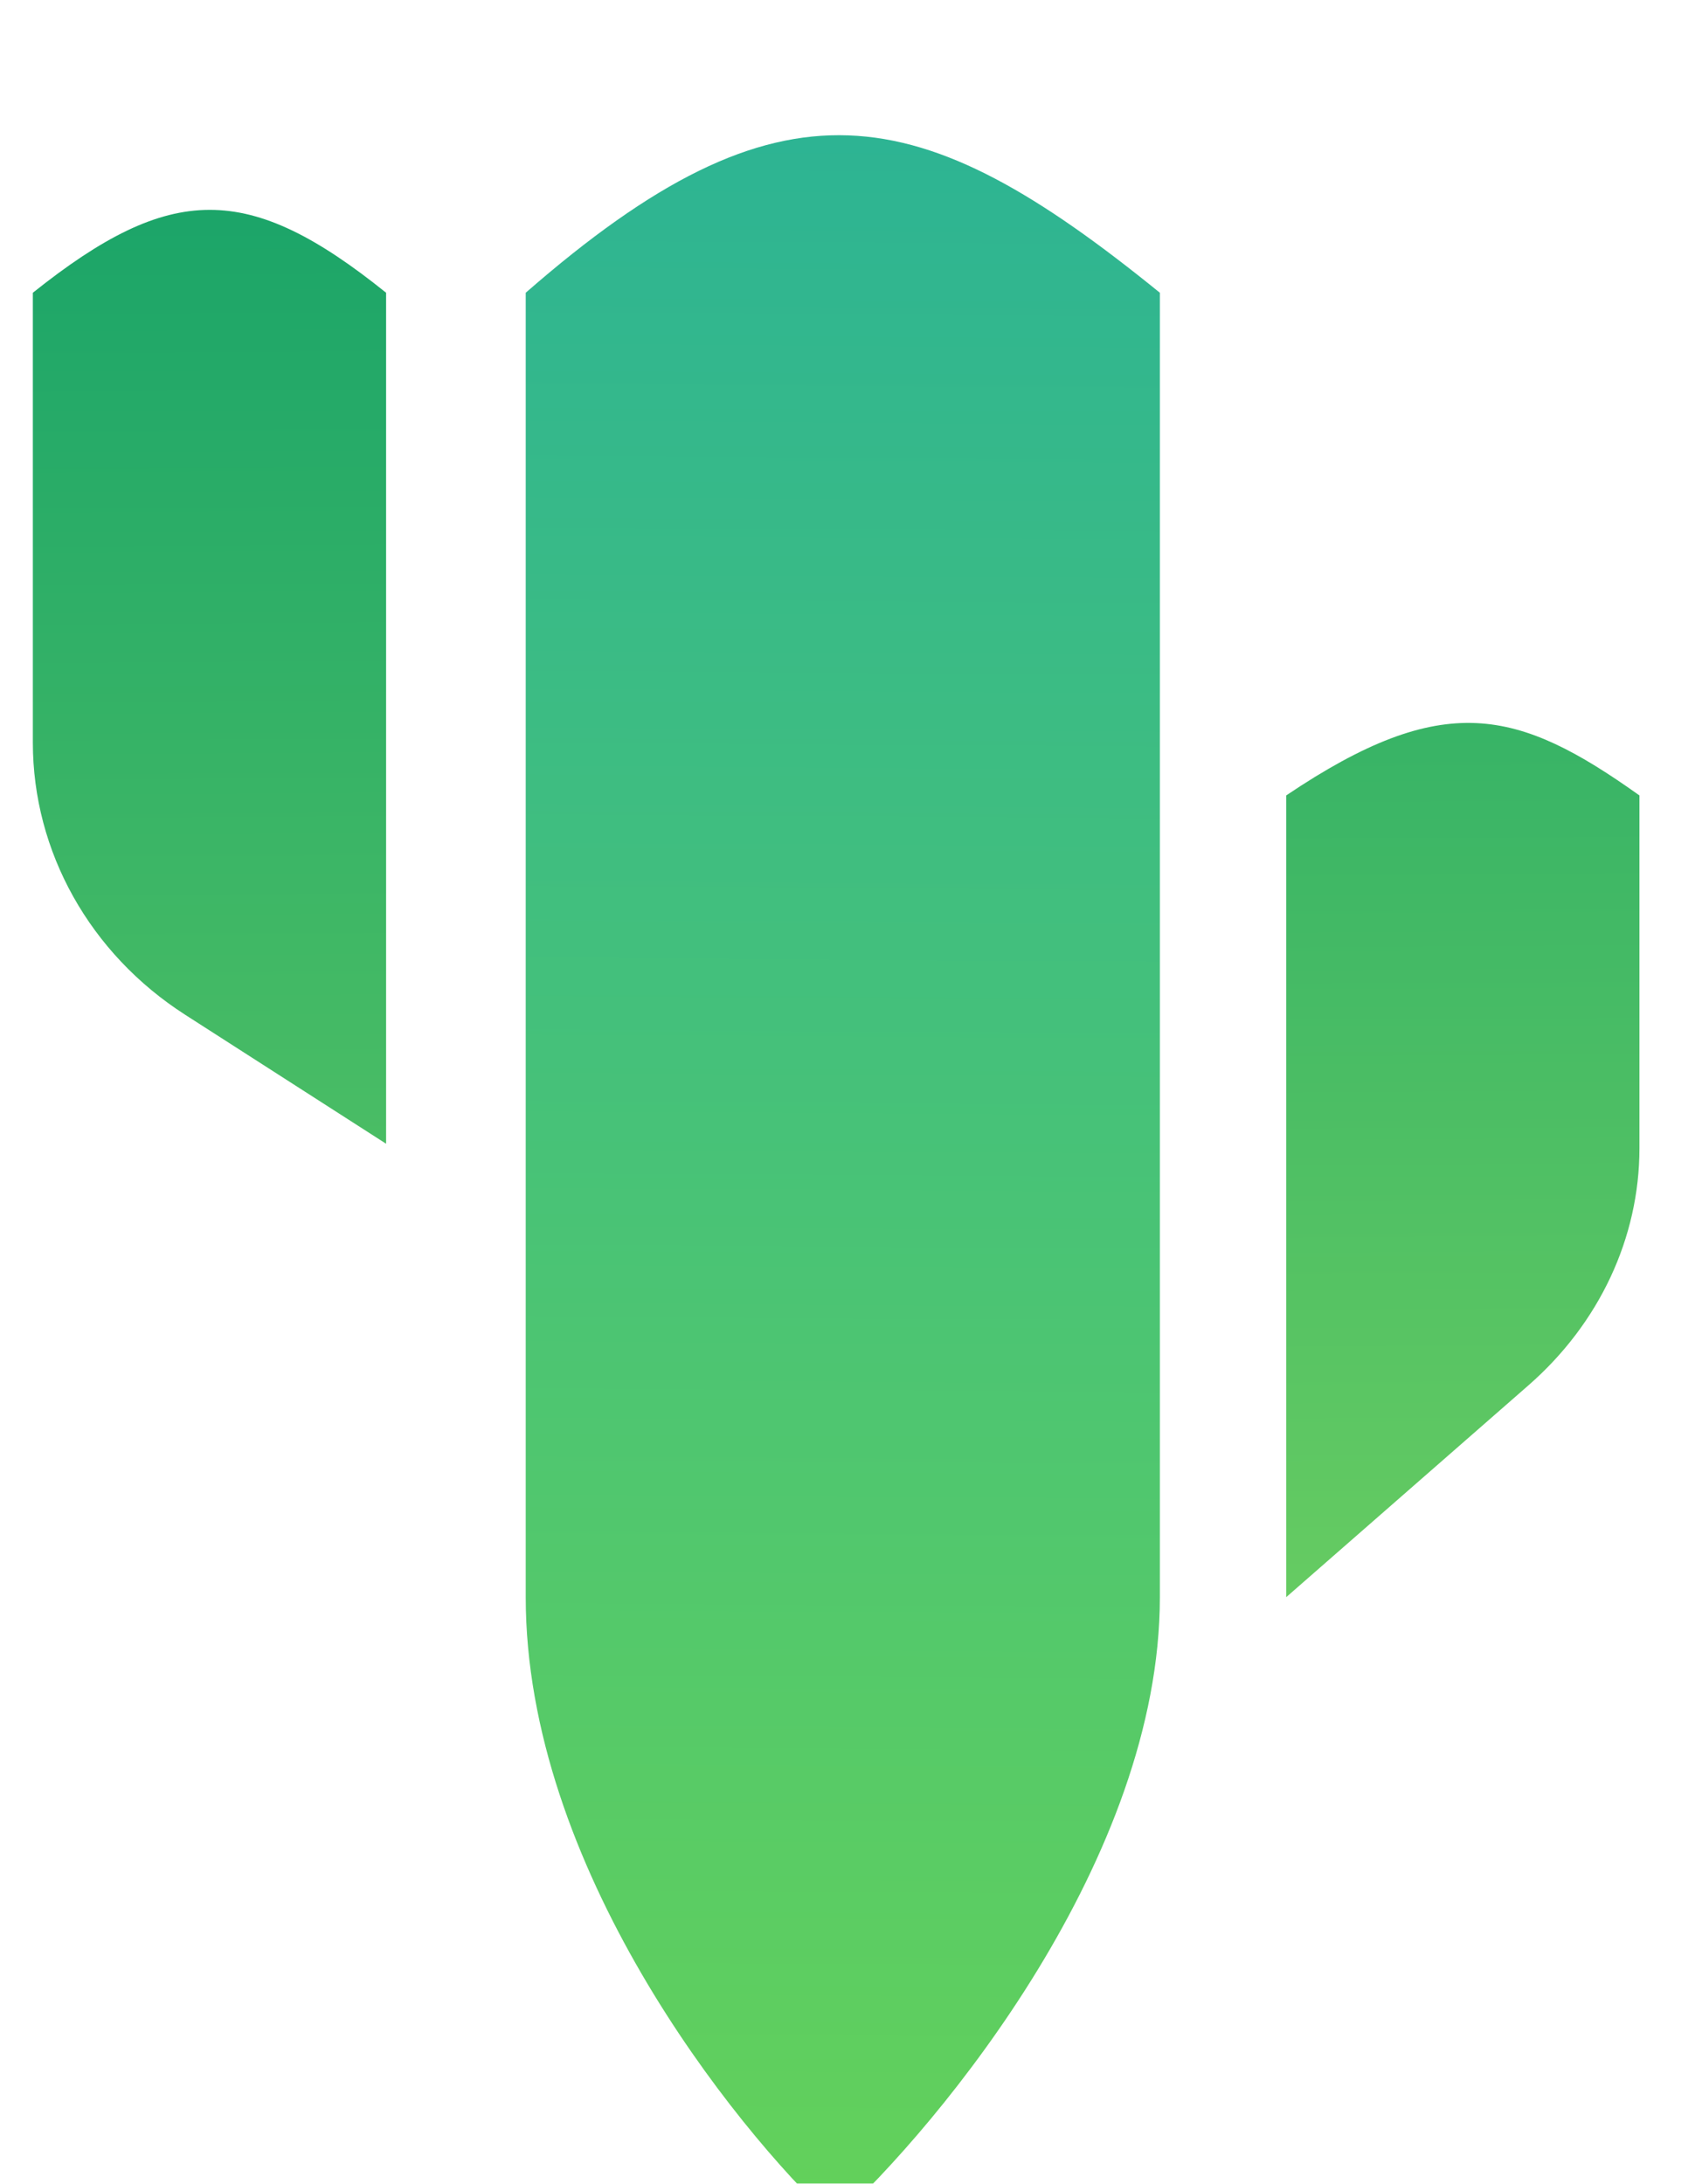
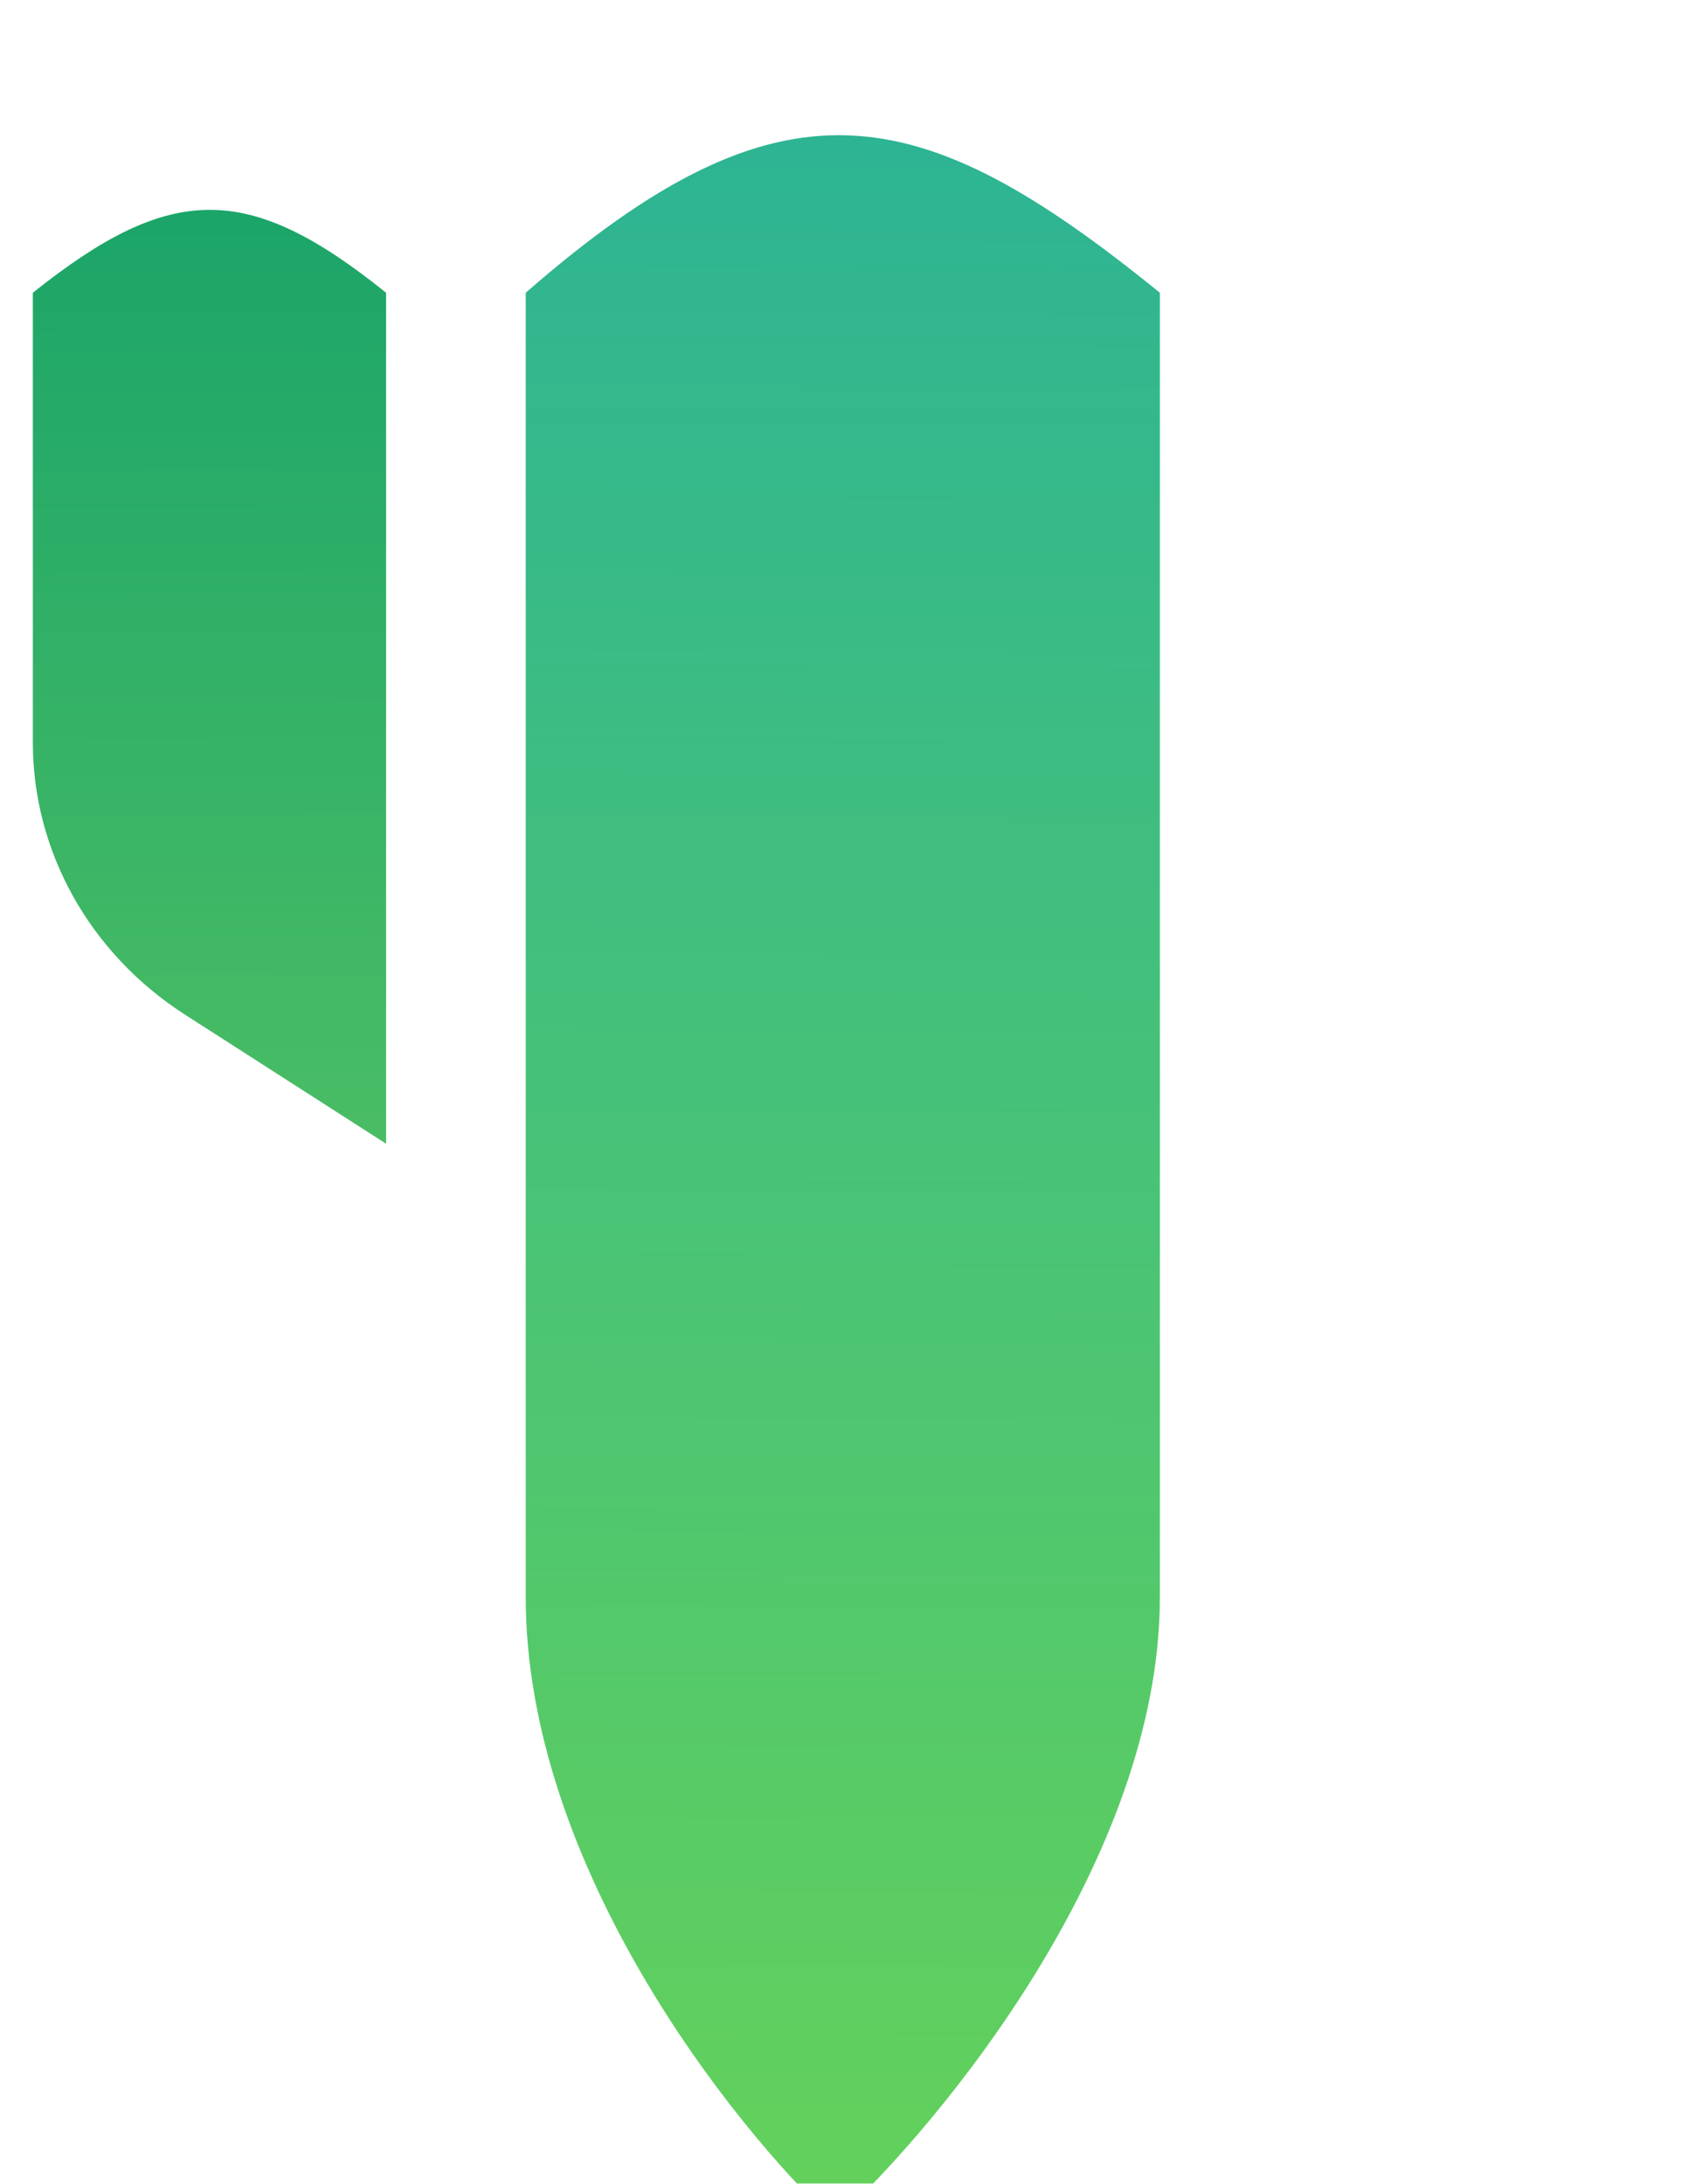
<svg xmlns="http://www.w3.org/2000/svg" width="53" height="68" viewBox="0 0 53 68" fill="none">
  <g filter="url(#filter0_i)">
    <path d="M16.371 45.736V5.116C24.345 -1.848 28.603 -0.988 36.118 5.116V45.736C36.118 53.839 29.365 62.072 25.988 65.176C22.782 62.174 16.371 54.085 16.371 45.736Z" fill="url(#paint0_linear)" />
    <path d="M1.023 5.116C5.319 1.687 7.728 1.662 12.023 5.116V31.616L5.765 27.599C2.8 25.696 1.023 22.521 1.023 19.125V5.116Z" fill="url(#paint1_linear)" />
-     <path d="M40.052 45.736V20.77C44.96 17.465 47.257 18.068 51.052 20.77V31.754C51.052 34.542 49.804 37.209 47.597 39.138L40.052 45.736Z" fill="url(#paint2_linear)" />
  </g>
  <defs>
    <filter id="filter0_i" x="1.023" y="0.21" width="50.029" height="68.966" filterUnits="userSpaceOnUse" color-interpolation-filters="sRGB">
      <feFlood flood-opacity="0" result="BackgroundImageFix" />
      <feBlend mode="normal" in="SourceGraphic" in2="BackgroundImageFix" result="shape" />
      <feColorMatrix in="SourceAlpha" type="matrix" values="0 0 0 0 0 0 0 0 0 0 0 0 0 0 0 0 0 0 127 0" result="hardAlpha" />
      <feOffset dy="4" />
      <feGaussianBlur stdDeviation="2" />
      <feComposite in2="hardAlpha" operator="arithmetic" k2="-1" k3="1" />
      <feColorMatrix type="matrix" values="0 0 0 0 0 0 0 0 0 0 0 0 0 0 0 0 0 0 0.25 0" />
      <feBlend mode="normal" in2="shape" result="effect1_innerShadow" />
    </filter>
    <linearGradient id="paint0_linear" x1="26.551" y1="0.21" x2="25.884" y2="102.919" gradientUnits="userSpaceOnUse">
      <stop stop-color="#2DB493" />
      <stop offset="1" stop-color="#83E239" />
    </linearGradient>
    <linearGradient id="paint1_linear" x1="27.93" y1="0.21" x2="28.466" y2="95.524" gradientUnits="userSpaceOnUse">
      <stop stop-color="#18A369" />
      <stop offset="1" stop-color="#B0F25B" />
    </linearGradient>
    <linearGradient id="paint2_linear" x1="23.047" y1="0.21" x2="23.562" y2="89.361" gradientUnits="userSpaceOnUse">
      <stop stop-color="#18A369" />
      <stop offset="1" stop-color="#B0F25B" />
    </linearGradient>
  </defs>
</svg>